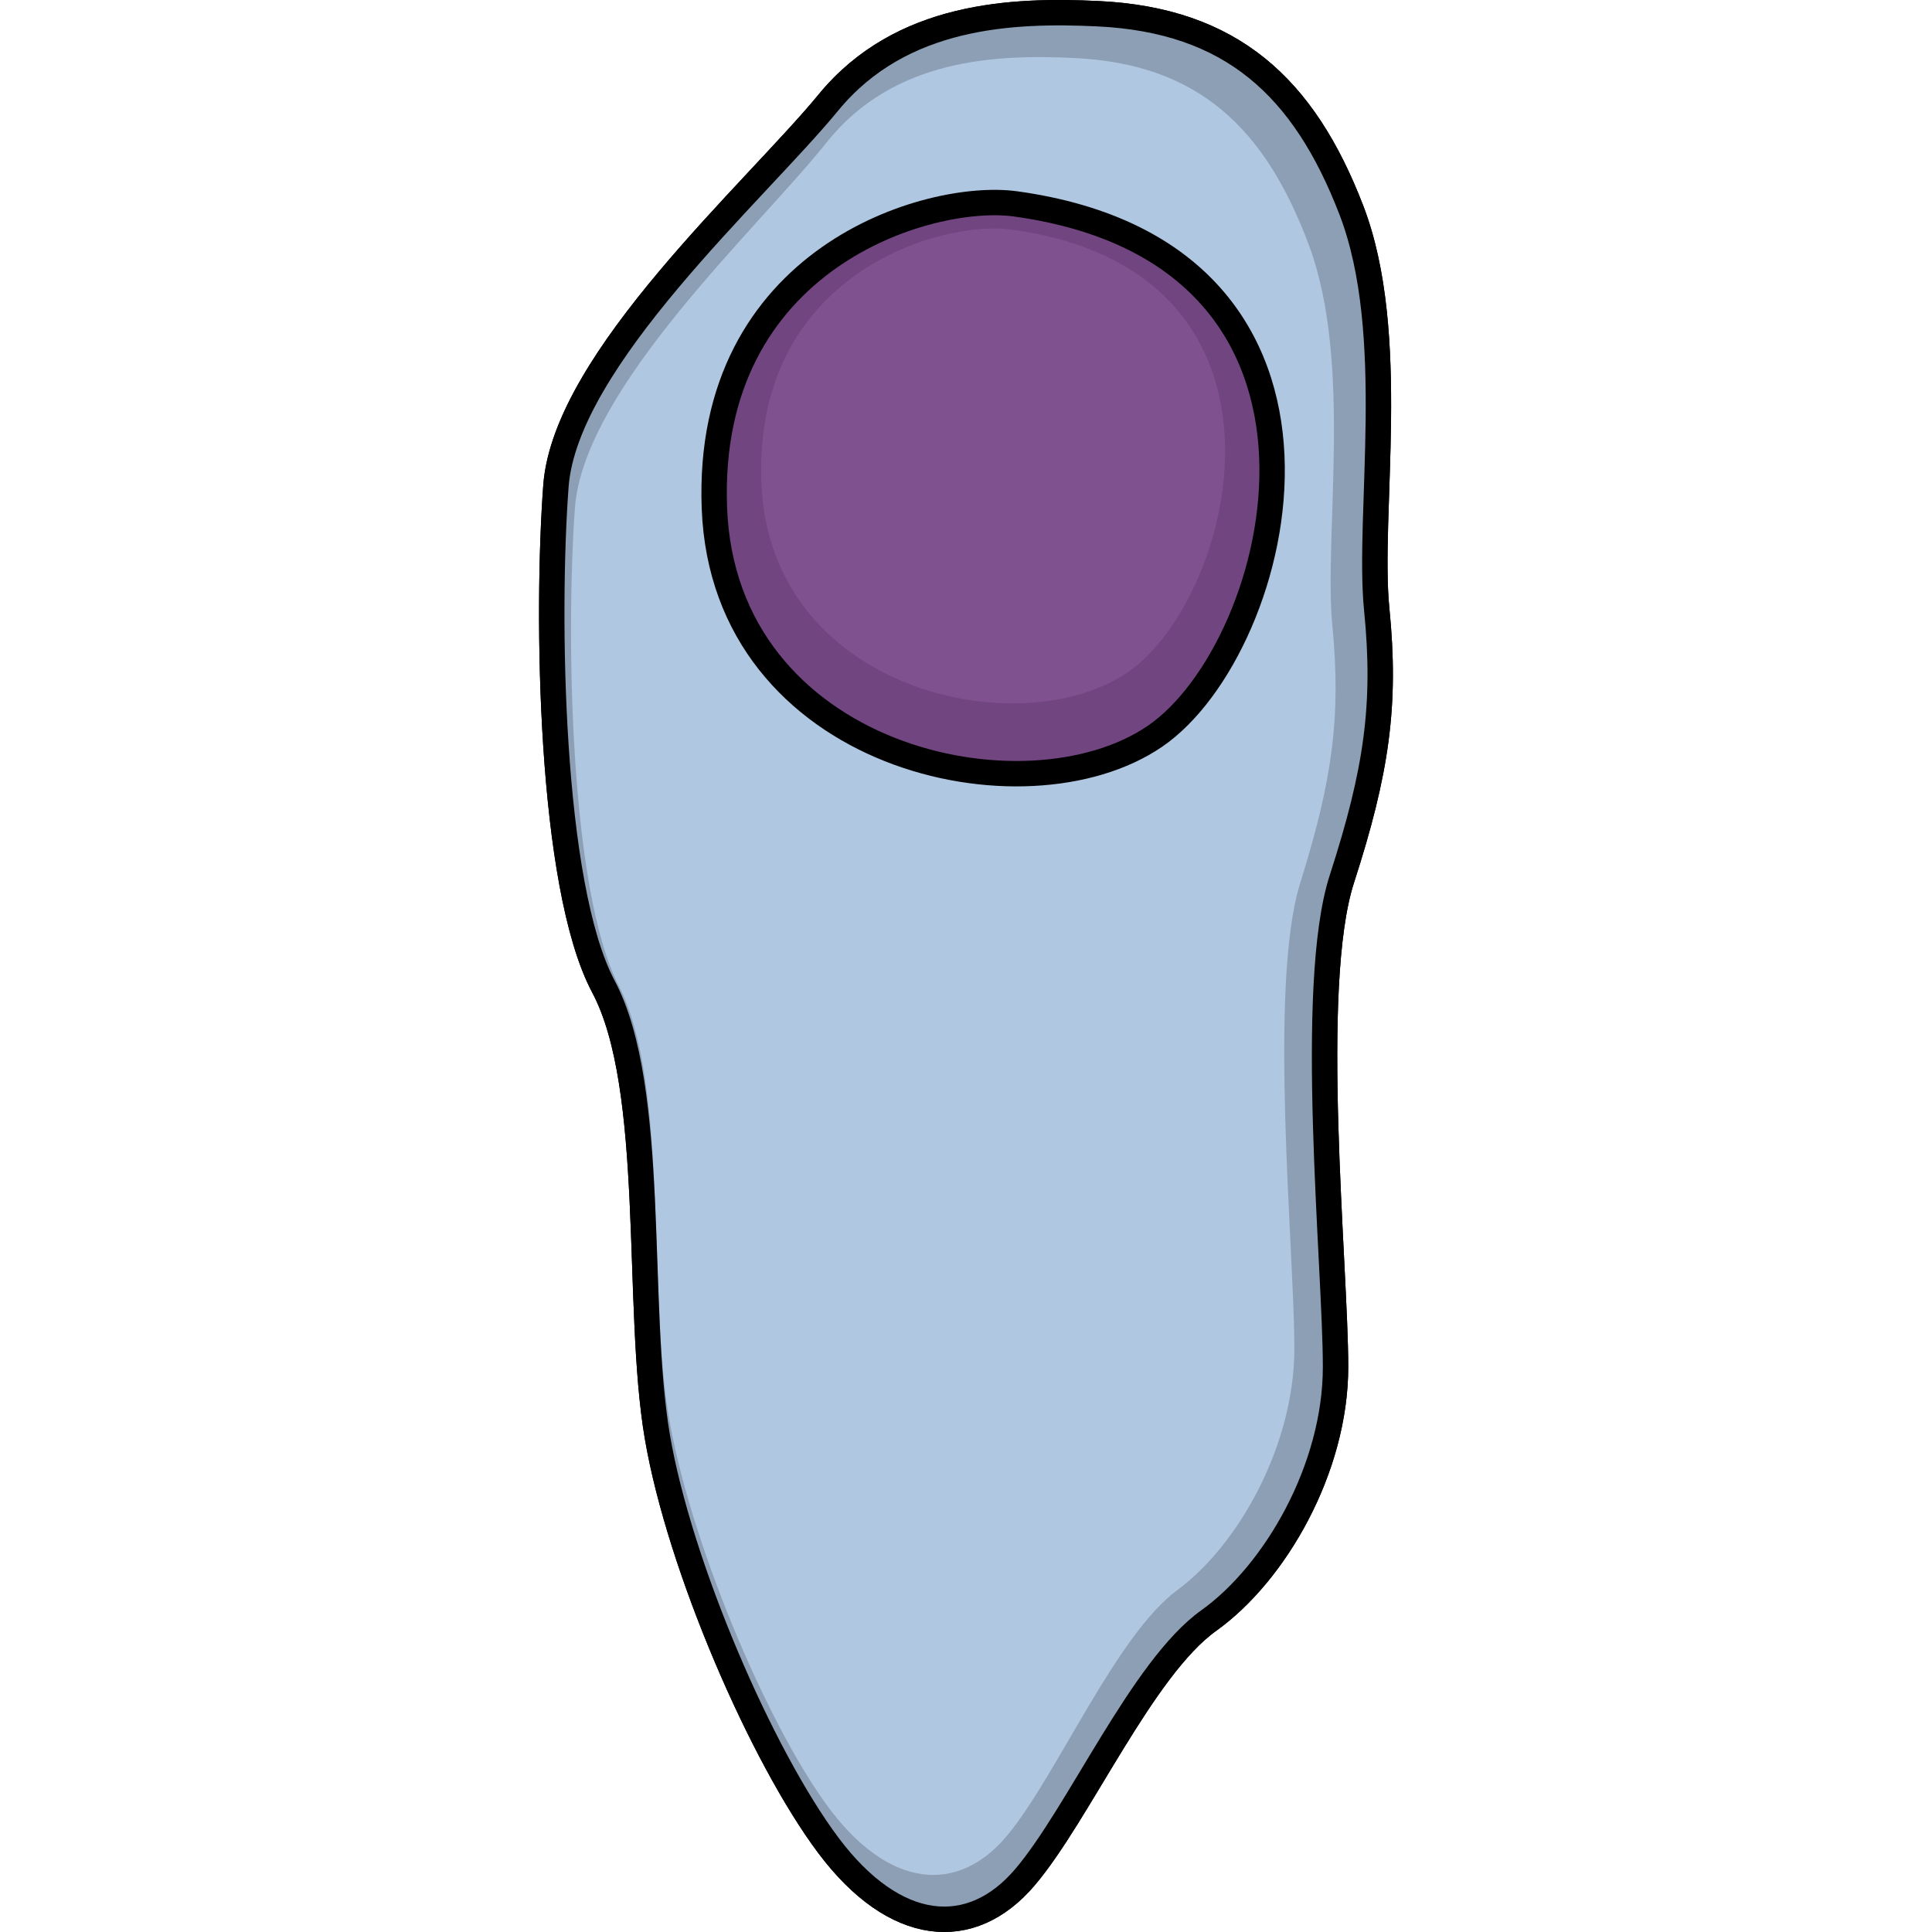
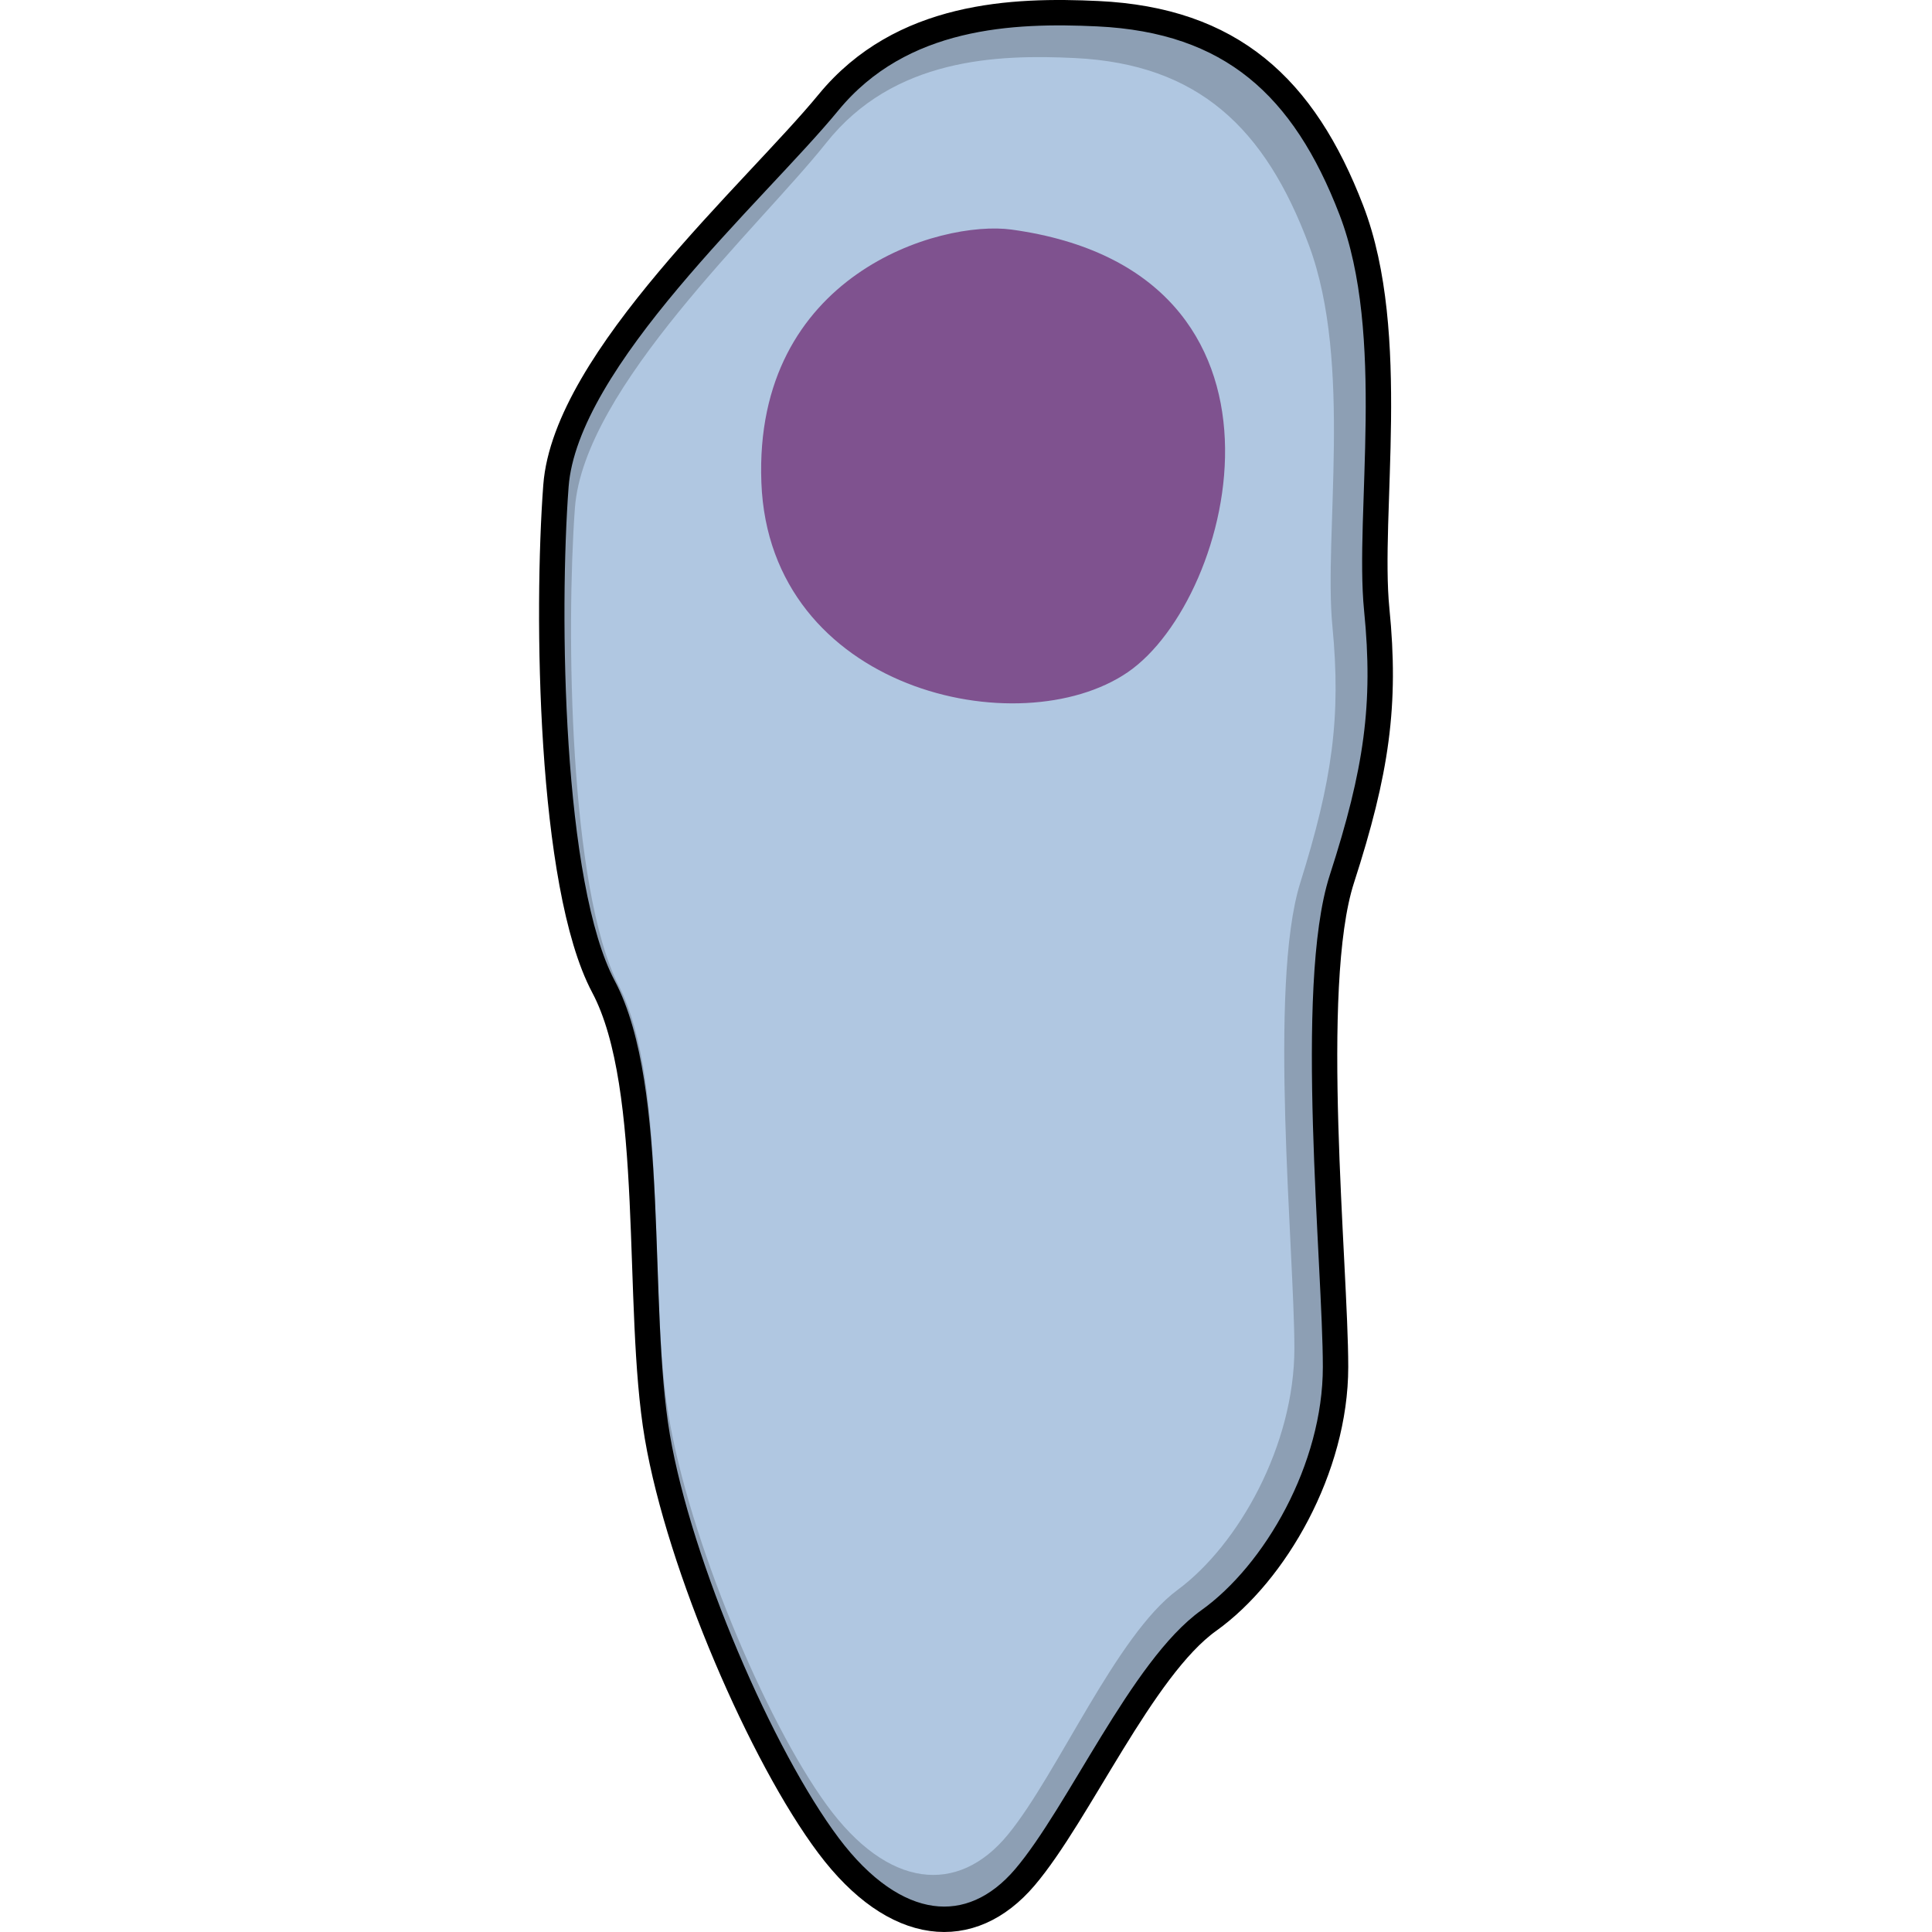
<svg xmlns="http://www.w3.org/2000/svg" version="1.1" id="Layer_1" width="800px" height="800px" viewBox="0 0 67.234 152.126" enable-background="new 0 0 67.234 152.126" xml:space="preserve">
  <g>
-     <path fill="#B0C7E1" stroke="#000000" stroke-width="2" stroke-linecap="round" stroke-linejoin="round" stroke-miterlimit="10" d="   M44.001,1.079c-6.652-0.316-15.473,0-21.212,6.987C17.05,15.056,2.077,28.28,1.329,38.263c-0.748,9.98-0.5,31.441,3.743,39.428   c4.242,7.986,2.495,25.203,4.242,35.435c1.746,10.232,8.235,25.205,13.475,32.191c5.24,6.984,11.23,7.486,15.471,2.494   c4.242-4.99,9.234-16.469,14.475-20.211c5.238-3.744,9.98-11.979,9.98-19.965c0-7.984-2.244-29.945,0.5-38.429   c2.744-8.484,3.492-13.725,2.744-21.211c-0.748-7.486,1.748-21.711-1.996-31.442C60.222,6.82,54.482,1.579,44.001,1.079z" />
    <path id="changecolor" fill="#B0C7E1" stroke="#000000" stroke-width="2" stroke-linecap="round" stroke-linejoin="round" stroke-miterlimit="10" d="   M44.001,1.079c-6.652-0.316-15.473,0-21.212,6.987C17.05,15.056,2.077,28.28,1.329,38.263c-0.748,9.98-0.5,31.441,3.743,39.428   c4.242,7.986,2.495,25.203,4.242,35.435c1.746,10.232,8.235,25.205,13.475,32.191c5.24,6.984,11.23,7.486,15.471,2.494   c4.242-4.99,9.234-16.469,14.475-20.211c5.238-3.744,9.98-11.979,9.98-19.965c0-7.984-2.244-29.945,0.5-38.429   c2.744-8.484,3.492-13.725,2.744-21.211c-0.748-7.486,1.748-21.711-1.996-31.442C60.222,6.82,54.482,1.579,44.001,1.079z" />
    <path opacity="0.2" d="M65.96,47.995c-0.748-7.486,1.748-21.711-1.996-31.442C60.222,6.82,54.482,1.579,44.001,1.079   c-6.652-0.316-15.473,0-21.212,6.987C17.05,15.056,2.077,28.28,1.329,38.263c-0.748,9.98-0.5,31.441,3.743,39.428   c4.242,7.986,2.495,25.203,4.242,35.435c1.746,10.232,8.235,25.205,13.475,32.191c5.24,6.984,11.23,7.486,15.471,2.494   c4.242-4.99,9.234-16.469,14.475-20.211c5.238-3.744,9.98-11.979,9.98-19.965c0-7.984-2.244-29.945,0.5-38.429   C65.96,60.722,66.708,55.481,65.96,47.995z M59.933,69.526c-2.531,8.088-0.459,29.027-0.459,36.64   c0,7.613-4.377,15.465-9.213,19.035c-4.834,3.568-9.441,14.512-13.355,19.272c-3.916,4.758-9.443,4.281-14.279-2.379   c-4.837-6.662-10.823-20.939-12.437-30.693c-1.611-9.754,0-26.172-3.914-33.787C2.36,70.001,2.131,49.538,2.821,40.021   c0.69-9.516,14.509-22.126,19.806-28.789c5.297-6.662,13.437-6.963,19.576-6.661c9.672,0.477,14.969,5.474,18.422,14.751   c3.455,9.281,1.152,22.842,1.842,29.98C63.158,56.438,62.466,61.435,59.933,69.526z" />
-     <path fill="#714580" stroke="#000000" stroke-width="2" stroke-linecap="round" stroke-linejoin="round" stroke-miterlimit="10" d="   M37.513,16.053c-6.789-0.937-24.457,4.242-23.707,23.956c0.748,19.715,24.455,24.955,34.687,17.967   C58.726,50.989,66.46,20.045,37.513,16.053z" />
    <path fill="#7F528F" d="M37.216,18.079c-5.644-0.778-20.334,3.526-19.711,19.918c0.623,16.391,20.334,20.748,28.842,14.939   C54.853,47.126,61.283,21.399,37.216,18.079z" />
  </g>
</svg>